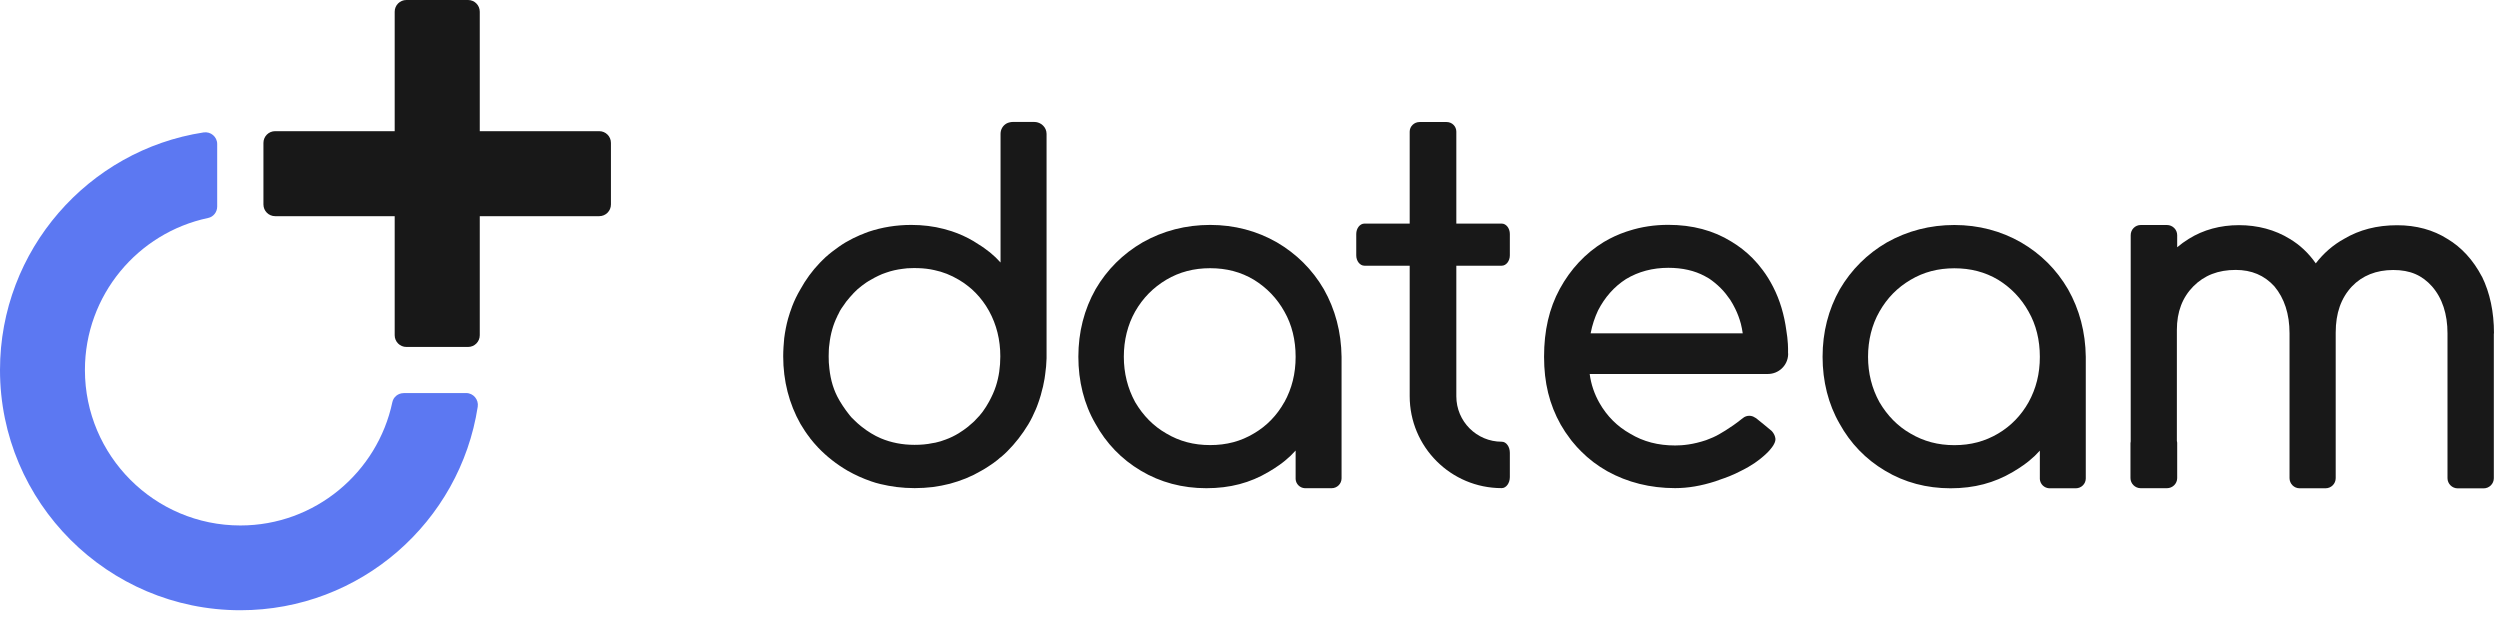
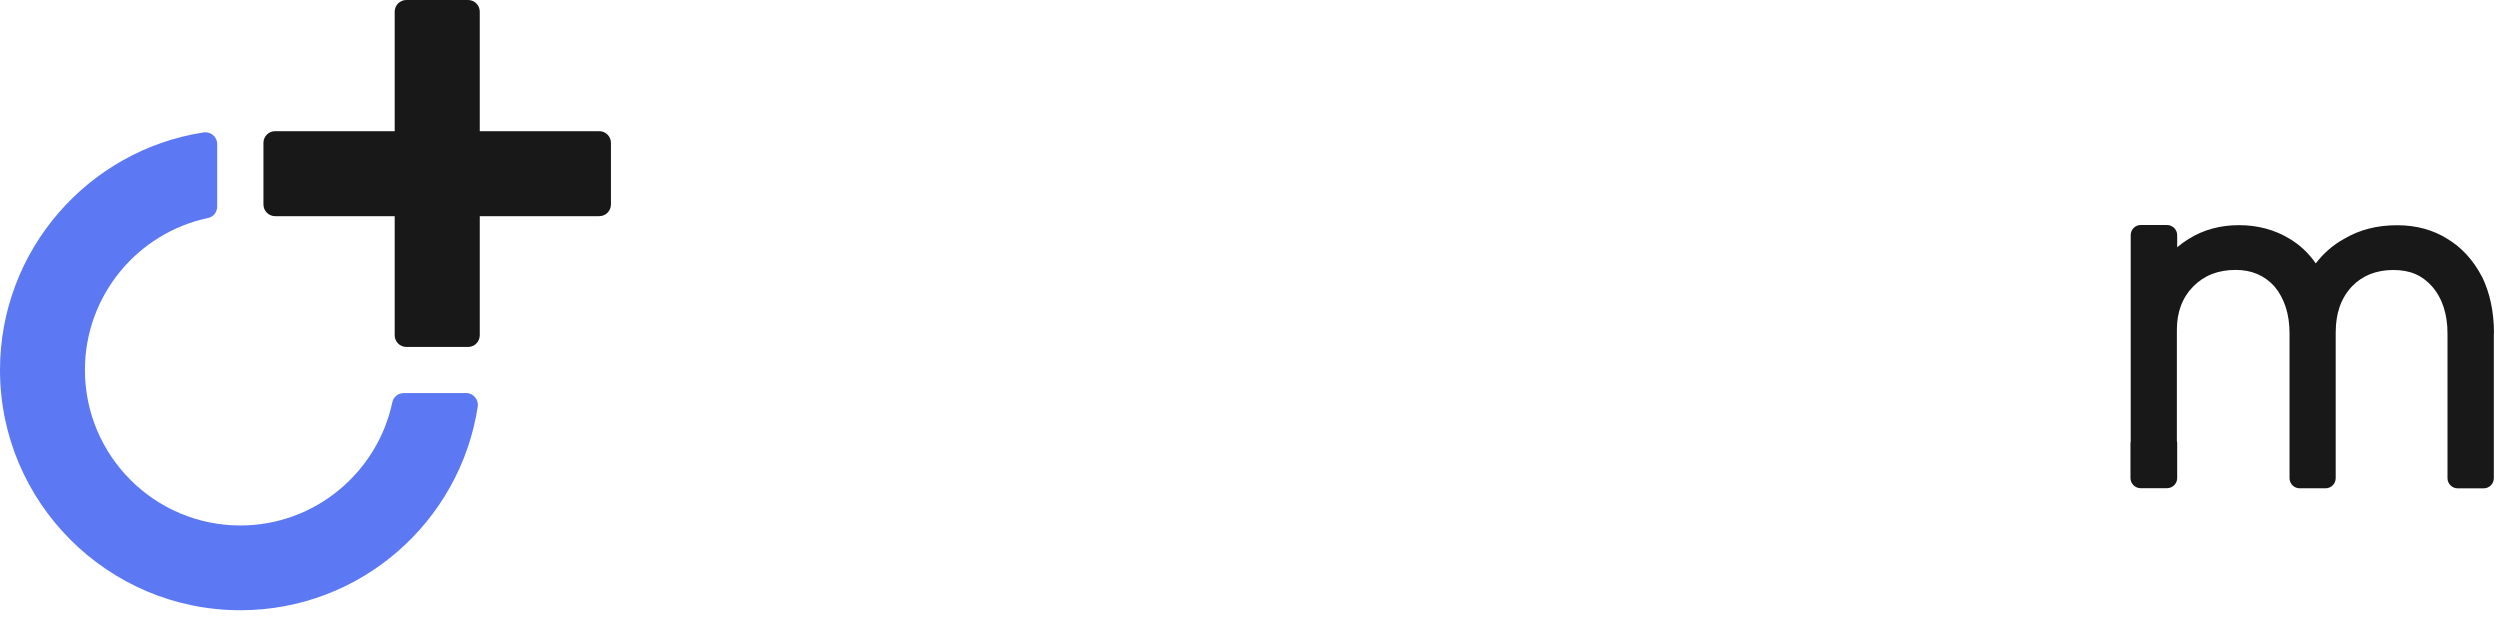
<svg xmlns="http://www.w3.org/2000/svg" width="320" height="79" viewBox="0 0 320 79" fill="none">
  <g clip-path="url(#clip0_2413_2144)">
    <path d="M51.67 50.32C50.97 50.32 50.36 50.8 50.22 51.48C48.32 60.47 40.32 67.26 30.77 67.26C19.78 67.26 10.87 58.33 10.87 47.36C10.87 37.8 17.63 29.8 26.64 27.9C27.32 27.76 27.8 27.14 27.8 26.44V18.43C27.8 17.51 26.97 16.81 26.06 16.95C11.32 19.21 0 32 0 47.36C0 64.31 13.8 78.11 30.77 78.11C46.13 78.11 58.88 66.81 61.15 52.06C61.29 51.15 60.59 50.31 59.67 50.31H51.67V50.32Z" fill="#5C78F2" />
    <path d="M78.2 18.29V26.17C78.2 27 77.53 27.67 76.7 27.67H61.41V42.91C61.41 43.74 60.74 44.41 59.91 44.41H52.02C51.19 44.41 50.52 43.74 50.52 42.91V27.67H35.22C34.39 27.67 33.72 27 33.72 26.17V18.29C33.72 17.46 34.39 16.79 35.22 16.79H50.52V1.5C50.52 0.67 51.19 0 52.02 0H59.91C60.74 0 61.41 0.67 61.41 1.5V16.79H76.7C77.53 16.79 78.2 17.46 78.2 18.29Z" fill="#181818" />
-     <path d="M264.71 37.03C263.24 34.5 261.21 32.49 258.7 31.03C256.13 29.56 253.26 28.8 250.16 28.8C247.06 28.8 244.17 29.54 241.52 31.03C239 32.49 236.97 34.52 235.5 37.02C234.03 39.62 233.29 42.53 233.29 45.67C233.29 48.81 234.03 51.74 235.46 54.22C236.85 56.75 238.82 58.79 241.3 60.26C243.78 61.75 246.61 62.5 249.67 62.5C252.73 62.5 255.28 61.8 257.63 60.42C258.71 59.79 259.49 59.19 259.75 58.97C260.23 58.58 260.68 58.15 261.1 57.68V61.32C261.14 61.96 261.65 62.46 262.29 62.5H265.71C266.41 62.5 266.98 61.93 266.98 61.24V45.68C266.94 42.51 266.17 39.61 264.71 37.03ZM259.66 51.48C258.7 53.19 257.39 54.53 255.77 55.49C254.08 56.49 252.26 56.98 250.16 56.98C248.06 56.98 246.24 56.49 244.54 55.49C242.91 54.56 241.58 53.2 240.57 51.48C239.6 49.72 239.11 47.78 239.11 45.67C239.11 43.56 239.6 41.57 240.57 39.88C241.56 38.14 242.87 36.81 244.55 35.82C246.23 34.82 248.07 34.34 250.16 34.34C252.25 34.34 254.09 34.82 255.76 35.81C257.41 36.83 258.72 38.19 259.66 39.89C260.62 41.57 261.1 43.52 261.1 45.68C261.1 47.84 260.62 49.73 259.66 51.48Z" fill="#181818" />
-     <path d="M228.87 45.21C228.88 44.84 228.87 44.45 228.85 44.04C228.81 43.43 228.75 42.86 228.66 42.36C228.39 40.31 227.83 38.41 226.96 36.72C226.56 35.94 226.12 35.22 225.62 34.56C225.42 34.29 225.21 34.04 225 33.78C224.78 33.53 224.56 33.29 224.33 33.05C223.52 32.23 222.61 31.52 221.61 30.92C219.32 29.5 216.62 28.78 213.55 28.78C211.78 28.78 210.1 29.03 208.52 29.54C208.4 29.57 208.29 29.61 208.17 29.65C207.16 29.99 206.2 30.43 205.28 30.98C202.92 32.42 201.03 34.45 199.65 36.98C198.29 39.48 197.64 42.32 197.64 45.66C197.64 49 198.32 51.76 199.77 54.35C199.96 54.68 200.16 54.99 200.35 55.29C200.56 55.6 200.77 55.89 200.99 56.18C201.09 56.32 201.2 56.47 201.32 56.6C201.66 57.02 202.01 57.41 202.39 57.78C203.38 58.78 204.5 59.62 205.74 60.32C208.32 61.75 211.24 62.48 214.41 62.48C216.07 62.48 217.75 62.19 219.56 61.61C219.82 61.52 220.09 61.43 220.34 61.33C220.52 61.27 220.88 61.15 221.38 60.95C221.9 60.74 222.39 60.51 222.87 60.26C224.27 59.57 225.15 58.9 225.74 58.38L225.82 58.31C225.9 58.23 225.99 58.16 226.06 58.09C226.26 57.9 226.42 57.74 226.56 57.57C226.76 57.35 226.89 57.15 227 56.98C227.26 56.55 227.27 56.28 227.25 56.12C227.21 55.83 227.09 55.58 226.95 55.38C226.92 55.33 226.87 55.29 226.85 55.25C226.81 55.21 226.77 55.16 226.74 55.13L226.7 55.1L225.71 54.28L225.46 54.08L224.88 53.61C224.82 53.55 224.74 53.5 224.66 53.46H224.65C224.44 53.31 224.19 53.22 223.91 53.22C223.61 53.22 223.33 53.32 223.11 53.5C223.11 53.5 223.11 53.52 223.09 53.52C223.05 53.55 223 53.58 222.95 53.62C221.48 54.81 219.96 55.64 219.71 55.77C219.42 55.92 219.12 56.05 218.83 56.16C218.68 56.22 218.53 56.28 218.38 56.34C217.57 56.61 216.81 56.79 216.13 56.89C215.47 56.99 214.88 57.02 214.42 57.02C212.24 57.02 210.35 56.53 208.66 55.51C207.02 54.59 205.7 53.28 204.73 51.58C204.08 50.43 203.66 49.22 203.48 47.87H226.28C227.67 47.87 228.81 46.79 228.88 45.42V45.22H228.87V45.21ZM203.6 42.67C203.8 41.6 204.14 40.61 204.55 39.74C205.41 38.06 206.61 36.69 208.13 35.72C209.72 34.76 211.54 34.28 213.55 34.28C215.35 34.28 216.91 34.64 218.21 35.34C218.4 35.44 218.57 35.54 218.76 35.65C219.28 36 219.78 36.41 220.23 36.86C220.69 37.31 221.08 37.82 221.46 38.36C221.7 38.73 221.92 39.13 222.12 39.54C222.41 40.13 222.65 40.77 222.83 41.44C222.93 41.84 223.01 42.25 223.07 42.67H203.6Z" fill="#181818" />
    <path d="M317.68 35.4C316.56 33.27 315.07 31.65 313.27 30.58C311.44 29.42 309.28 28.83 306.83 28.83C304.24 28.83 302.01 29.41 300.05 30.57C298.63 31.35 297.41 32.42 296.42 33.71C295.48 32.37 294.37 31.34 293.08 30.57C291.2 29.41 288.98 28.82 286.59 28.82C284.2 28.82 282.03 29.41 280.17 30.57C279.63 30.9 279.14 31.26 278.68 31.65V30.1C278.68 29.39 278.1 28.8 277.36 28.8H274.02C273.3 28.8 272.73 29.38 272.73 30.1V56.5C272.73 56.5 272.7 56.63 272.7 56.72V61.19C272.7 61.9 273.29 62.49 274.01 62.49H277.36C278.09 62.49 278.68 61.91 278.68 61.19V56.72C278.68 56.63 278.67 56.53 278.64 56.45V42.23C278.64 39.92 279.34 38.08 280.75 36.65C282.15 35.24 283.93 34.55 286.17 34.55C288.2 34.55 289.83 35.24 291.11 36.64C292.4 38.17 293.06 40.19 293.06 42.67V61.2C293.06 61.91 293.63 62.5 294.35 62.5H297.67C298.39 62.5 298.97 61.92 298.97 61.2V42.58C298.97 40.08 299.65 38.16 301.04 36.67C302.37 35.28 304.15 34.56 306.34 34.56C308.53 34.56 310.04 35.25 311.3 36.66C312.61 38.16 313.28 40.19 313.28 42.68V61.21C313.28 61.92 313.87 62.51 314.59 62.51H317.9C318.62 62.51 319.21 61.93 319.21 61.21V42.68H319.23C319.23 39.93 318.71 37.49 317.7 35.42L317.68 35.4Z" fill="#181818" />
-     <path d="M169.45 37.02C167.98 34.5 165.95 32.49 163.44 31.02C160.87 29.55 158 28.79 154.9 28.79C151.8 28.79 148.9 29.53 146.26 31.02C143.73 32.49 141.7 34.51 140.24 37.01C138.77 39.61 138.03 42.52 138.03 45.66C138.03 48.8 138.76 51.73 140.2 54.21C141.59 56.74 143.55 58.78 146.03 60.25C148.52 61.74 151.35 62.49 154.41 62.49C157.47 62.49 160.02 61.8 162.37 60.41C163.44 59.79 164.23 59.18 164.49 58.96C164.97 58.57 165.42 58.14 165.84 57.67V61.32C165.87 61.95 166.39 62.46 167.02 62.49H170.45C171.15 62.49 171.72 61.92 171.72 61.23V45.67C171.68 42.5 170.91 39.6 169.45 37.02ZM164.4 51.48H164.39C163.44 53.18 162.13 54.53 160.5 55.48C158.82 56.49 157 56.97 154.9 56.97C152.8 56.97 150.98 56.49 149.28 55.48C147.65 54.55 146.32 53.2 145.3 51.47C144.34 49.71 143.85 47.77 143.85 45.66C143.85 43.55 144.34 41.57 145.3 39.87C146.29 38.14 147.61 36.81 149.28 35.81C150.97 34.81 152.81 34.33 154.9 34.33C156.99 34.33 158.83 34.81 160.5 35.81C162.14 36.82 163.46 38.19 164.4 39.88C165.36 41.56 165.84 43.51 165.84 45.67C165.84 47.83 165.36 49.73 164.4 51.48Z" fill="#181818" />
-     <path d="M133.49 16.06C133.43 15.99 133.35 15.93 133.26 15.87C133.01 15.71 132.71 15.61 132.39 15.61H129.62C129.49 15.61 129.36 15.63 129.24 15.66C129.09 15.69 128.95 15.74 128.83 15.81C128.37 16.07 128.07 16.56 128.07 17.13C128.07 22.62 128.07 28.11 128.07 33.6C127.65 33.13 127.2 32.7 126.72 32.31C126.58 32.2 126.32 32 125.96 31.74C125.87 31.68 125.77 31.61 125.67 31.54C125.36 31.33 125 31.1 124.6 30.86C123.72 30.34 122.79 29.92 121.82 29.6C121.49 29.5 121.17 29.4 120.83 29.31C119.5 28.96 118.1 28.79 116.64 28.79C114.72 28.79 112.9 29.09 111.19 29.66C111.09 29.7 110.99 29.73 110.89 29.78C110.75 29.82 110.62 29.87 110.48 29.94C110.21 30.03 109.94 30.15 109.68 30.28C109.52 30.34 109.36 30.42 109.2 30.5C109.04 30.58 108.88 30.67 108.72 30.76C108.56 30.84 108.4 30.93 108.24 31.02C108.09 31.12 107.94 31.2 107.79 31.3C107.64 31.4 107.49 31.5 107.35 31.6C107.06 31.8 106.78 32.01 106.51 32.22C106.24 32.43 105.98 32.64 105.73 32.87C105.72 32.87 105.71 32.88 105.7 32.89C105.7 32.89 105.7 32.89 105.68 32.91C105.55 33.03 105.42 33.16 105.3 33.28L104.93 33.65C103.96 34.66 103.12 35.81 102.43 37.07C102.02 37.77 101.67 38.49 101.38 39.25C101.38 39.25 101.38 39.25 101.38 39.26C101.19 39.76 101.02 40.27 100.87 40.8C100.65 41.6 100.49 42.43 100.38 43.28C100.31 44.03 100.25 44.82 100.25 45.61C100.25 48.75 101 51.67 102.46 54.26C102.83 54.89 103.23 55.49 103.67 56.05C103.67 56.05 103.67 56.06 103.68 56.08C104.01 56.5 104.35 56.9 104.72 57.29C105.81 58.43 107.07 59.42 108.49 60.25C109.46 60.8 110.46 61.25 111.5 61.61C111.7 61.68 111.89 61.74 112.09 61.8C112.29 61.86 112.5 61.91 112.7 61.96C113.38 62.12 114.06 62.25 114.77 62.34C115.52 62.43 116.29 62.48 117.08 62.48C117.87 62.48 118.65 62.43 119.41 62.34C120.15 62.24 120.87 62.1 121.58 61.92C122.28 61.73 122.97 61.5 123.64 61.23C123.98 61.09 124.31 60.94 124.64 60.78C124.96 60.61 125.28 60.44 125.6 60.26C125.75 60.18 125.9 60.09 126.05 60C126.2 59.91 126.35 59.82 126.49 59.72C126.72 59.56 126.95 59.41 127.17 59.26C127.34 59.14 127.51 59.01 127.67 58.88C127.8 58.77 127.93 58.66 128.06 58.54V58.56C128.06 58.56 128.13 58.5 128.17 58.47C128.43 58.25 128.69 58.01 128.94 57.76C129.94 56.76 130.84 55.61 131.62 54.32C131.81 54 131.98 53.69 132.13 53.38C132.29 53.05 132.44 52.72 132.58 52.4C132.67 52.18 132.77 51.95 132.84 51.73C132.91 51.57 132.96 51.41 133.01 51.25C133.16 50.8 133.29 50.37 133.39 49.91C133.48 49.63 133.54 49.34 133.59 49.05C133.67 48.69 133.74 48.31 133.78 47.93C133.88 47.25 133.94 46.57 133.96 45.87V17.13C133.96 16.71 133.78 16.33 133.5 16.06H133.49ZM127.48 49.41C127.26 50.1 126.95 50.76 126.6 51.41C126.35 51.87 126.08 52.29 125.79 52.69C125.53 53.04 125.24 53.38 124.92 53.69C124.8 53.83 124.67 53.96 124.53 54.08C124.4 54.2 124.25 54.32 124.11 54.44C124.07 54.48 124.03 54.52 123.99 54.55C123.95 54.58 123.91 54.61 123.88 54.64C123.82 54.69 123.76 54.73 123.71 54.77C123.45 54.97 123.18 55.16 122.89 55.34C122.83 55.38 122.77 55.42 122.71 55.46C122.18 55.78 121.63 56.05 121.05 56.26C120.96 56.3 120.85 56.33 120.76 56.36C120.65 56.4 120.54 56.44 120.42 56.48C120.31 56.52 120.19 56.55 120.08 56.57C119.97 56.6 119.85 56.64 119.73 56.66C119.61 56.68 119.49 56.7 119.37 56.72C118.63 56.88 117.87 56.94 117.06 56.94C115.51 56.94 114.07 56.66 112.76 56.11C112.33 55.93 111.91 55.71 111.5 55.46C111.08 55.21 110.69 54.93 110.31 54.63C110.26 54.59 110.21 54.55 110.16 54.51C109.9 54.3 109.64 54.07 109.4 53.83C109.35 53.78 109.3 53.74 109.26 53.69C109.17 53.62 109.09 53.53 109.01 53.45C108.93 53.36 108.85 53.27 108.78 53.18C108.73 53.12 108.68 53.05 108.63 52.99C108.51 52.83 108.38 52.67 108.26 52.5C108 52.15 107.76 51.77 107.52 51.38L107.4 51.17C106.72 50 106.32 48.68 106.16 47.18C106.09 46.67 106.07 46.15 106.07 45.6C106.07 45.33 106.08 45.06 106.09 44.81C106.1 44.56 106.12 44.32 106.16 44.07C106.3 42.76 106.64 41.55 107.18 40.47C107.2 40.39 107.24 40.32 107.29 40.25C107.36 40.1 107.44 39.95 107.51 39.8C107.63 39.6 107.76 39.38 107.91 39.19C108.18 38.77 108.47 38.39 108.78 38.05C108.94 37.86 109.1 37.7 109.26 37.52C109.34 37.43 109.42 37.35 109.51 37.27C109.59 37.18 109.68 37.1 109.77 37.02C109.95 36.86 110.13 36.72 110.31 36.58C110.5 36.43 110.69 36.3 110.89 36.16C111.09 36.03 111.28 35.91 111.49 35.8C111.79 35.62 112.11 35.45 112.43 35.3C112.75 35.14 113.08 35.01 113.42 34.9C114.09 34.66 114.8 34.5 115.54 34.41C115.91 34.35 116.31 34.32 116.71 34.32C116.84 34.31 116.97 34.31 117.11 34.31C117.17 34.31 117.24 34.31 117.31 34.32C117.37 34.31 117.44 34.32 117.5 34.32C118.23 34.34 118.92 34.42 119.58 34.57C120.69 34.8 121.72 35.21 122.71 35.8C123.12 36.04 123.51 36.3 123.87 36.59C124.24 36.87 124.59 37.18 124.91 37.52C125.56 38.19 126.13 38.96 126.6 39.81C127.56 41.56 128.04 43.5 128.04 45.61C128.04 46.97 127.86 48.23 127.48 49.41Z" fill="#181818" />
-     <path d="M186.41 34.01V50.73C186.41 53.94 189.01 56.54 192.22 56.54C192.51 56.54 192.77 56.69 192.96 56.96C193.15 57.22 193.26 57.57 193.26 57.96V61.07C193.26 61.84 192.79 62.48 192.22 62.48C185.71 62.48 180.44 57.21 180.44 50.7V34.01H174.65C174.07 34.01 173.6 33.41 173.6 32.69V29.95C173.6 29.22 174.07 28.62 174.65 28.62H180.44V16.85C180.44 16.17 181.02 15.62 181.7 15.62H185.17C185.86 15.62 186.41 16.17 186.41 16.85V28.62H192.22C192.79 28.62 193.26 29.22 193.26 29.95V32.69C193.26 33.41 192.79 34.01 192.22 34.01H186.41Z" fill="#181818" />
  </g>
  <defs>
    <clipPath id="clip0_2413_2144">
      <rect width="319.21" height="78.12" fill="white" />
    </clipPath>
  </defs>
</svg>